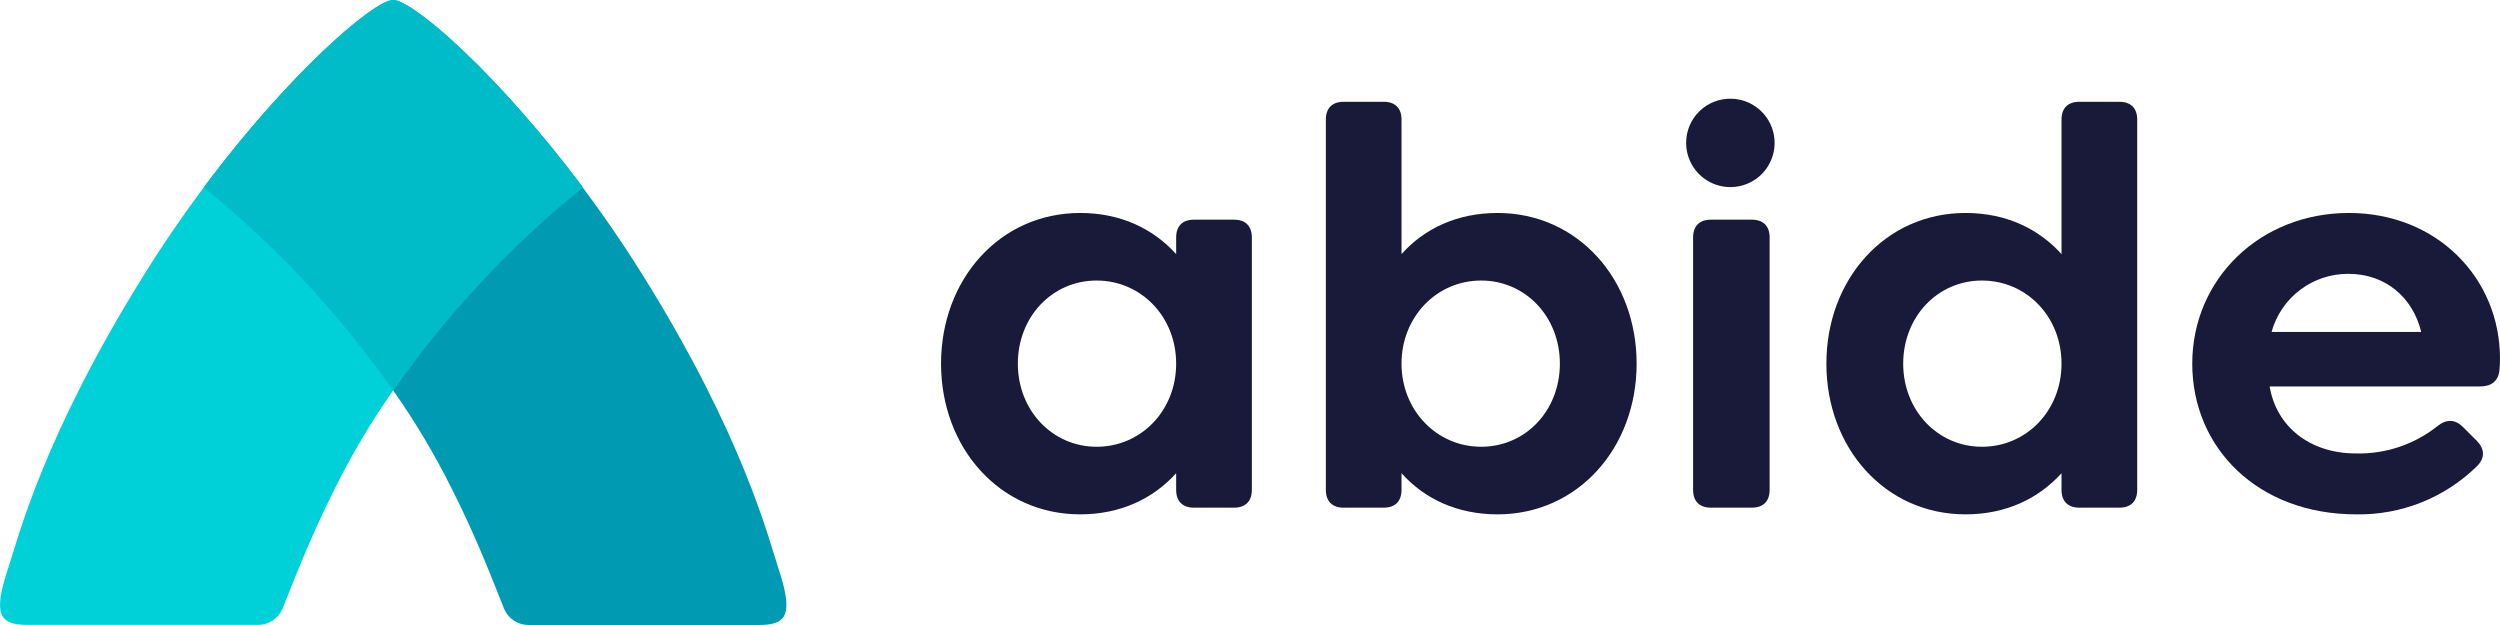
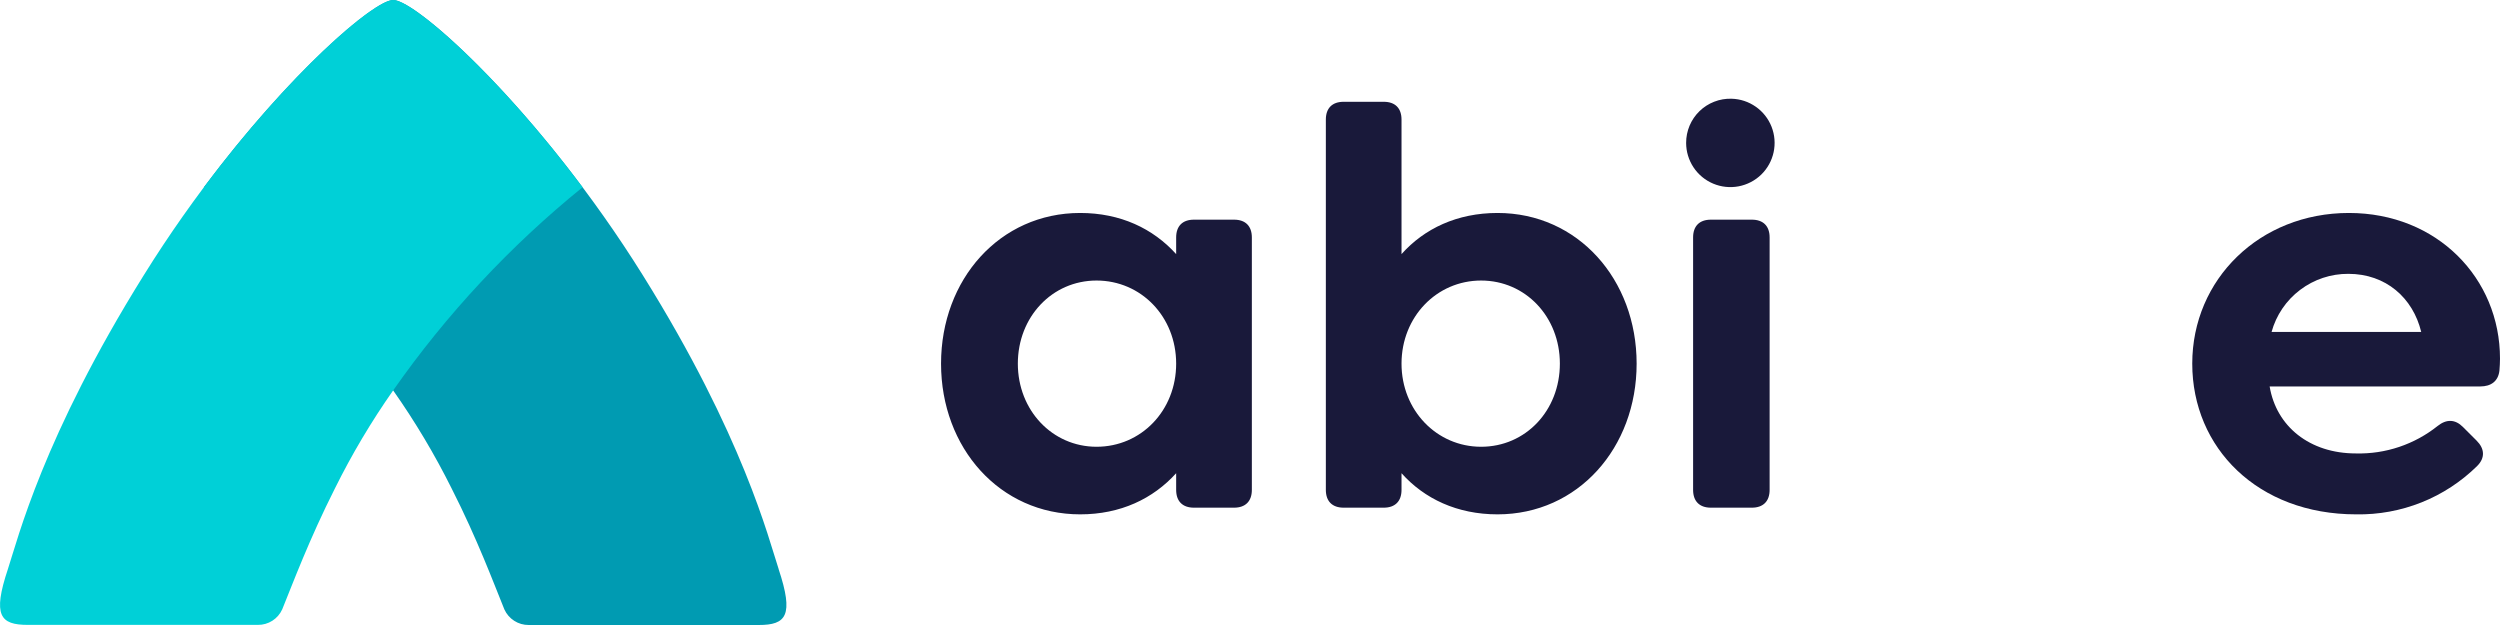
<svg xmlns="http://www.w3.org/2000/svg" width="112" height="28" viewBox="0 0 112 28" fill="none">
  <g clip-path="url(#clip0)">
    <path d="M34.885 25.499C34.435 24.144 33.311 19.561 28.799 12.331C24.223 4.995 18.682 0 17.616 0C16.77 0 12.966 3.267 9.13 8.394C12.37 11.019 15.227 14.083 17.618 17.497C18.599 18.892 19.474 20.359 20.234 21.885C21.387 24.155 22.123 26.141 22.596 27.303C22.691 27.512 22.844 27.689 23.038 27.813C23.231 27.937 23.457 28.002 23.686 28H33.991C35.223 28 35.573 27.577 34.883 25.499" fill="#009BB2" />
    <path d="M17.616 0C16.552 0 11.005 4.992 6.44 12.331C1.928 19.565 0.801 24.14 0.353 25.498C-0.34 27.577 0.008 27.995 1.248 27.995H11.553C11.783 27.997 12.008 27.933 12.202 27.809C12.396 27.685 12.549 27.508 12.644 27.299C13.116 26.139 13.857 24.153 15.005 21.88C15.762 20.354 16.634 18.886 17.613 17.491C20.003 14.076 22.86 11.013 26.1 8.389C22.267 3.267 18.476 0 17.616 0Z" fill="#00D0D7" />
-     <path d="M26.087 8.351C25.877 8.072 25.667 7.798 25.457 7.529L25.369 7.416L24.729 6.617C24.697 6.574 24.662 6.535 24.628 6.492C24.196 5.961 23.77 5.465 23.354 4.992L23.246 4.869C23.046 4.644 22.846 4.423 22.652 4.21L22.564 4.118C22.383 3.921 22.205 3.732 22.032 3.548L21.939 3.457L21.409 2.905L21.287 2.785C21.099 2.614 20.925 2.444 20.766 2.287L20.711 2.235C20.554 2.09 20.409 1.955 20.266 1.824L20.149 1.717C20.003 1.585 19.858 1.452 19.72 1.34L19.608 1.247C19.488 1.147 19.372 1.051 19.26 0.963L19.169 0.901C19.047 0.804 18.923 0.716 18.811 0.629L18.709 0.555C18.602 0.478 18.498 0.406 18.402 0.344L18.333 0.315C18.252 0.264 18.175 0.222 18.109 0.184L18.051 0.142C17.981 0.107 17.909 0.076 17.835 0.05L17.788 0.031C17.737 0.015 17.684 0.004 17.631 0C17.568 0.005 17.506 0.017 17.446 0.038H17.423C17.338 0.066 17.256 0.101 17.177 0.142C16.939 0.269 16.711 0.414 16.494 0.574C14.854 1.755 12.006 4.55 9.13 8.394C12.369 11.019 15.225 14.083 17.616 17.497C20.008 14.082 22.866 11.018 26.108 8.394L26.087 8.351Z" fill="#00BBC8" />
    <path d="M48.391 9.541C50.198 9.541 51.658 10.239 52.692 11.384V10.637C52.692 10.127 52.978 9.841 53.49 9.841H55.285C55.796 9.841 56.083 10.127 56.083 10.637V21.947C56.083 22.456 55.796 22.744 55.285 22.744H53.49C52.978 22.744 52.692 22.456 52.692 21.947V21.2C51.658 22.344 50.198 23.043 48.391 23.043C44.79 23.043 42.159 20.066 42.159 16.291C42.159 12.516 44.79 9.541 48.391 9.541ZM49.126 20.015C51.121 20.015 52.692 18.397 52.692 16.291C52.692 14.185 51.118 12.568 49.126 12.568C47.135 12.568 45.599 14.199 45.599 16.291C45.599 18.383 47.145 20.015 49.126 20.015Z" fill="#19193A" />
    <path d="M67.089 23.043C65.282 23.043 63.81 22.344 62.788 21.2V21.947C62.788 22.456 62.502 22.744 61.99 22.744H60.196C59.684 22.744 59.398 22.456 59.398 21.947V5.357C59.398 4.846 59.684 4.56 60.196 4.56H61.99C62.502 4.56 62.788 4.846 62.788 5.357V11.384C63.81 10.239 65.282 9.541 67.089 9.541C70.692 9.541 73.321 12.518 73.321 16.291C73.321 20.064 70.692 23.043 67.089 23.043ZM66.354 12.568C64.359 12.568 62.788 14.199 62.788 16.291C62.788 18.383 64.363 20.015 66.354 20.015C68.345 20.015 69.882 18.397 69.882 16.291C69.882 14.185 68.336 12.568 66.354 12.568Z" fill="#19193A" />
    <path d="M77.571 4.423C77.961 4.433 78.339 4.557 78.658 4.781C78.978 5.004 79.224 5.317 79.366 5.679C79.508 6.042 79.54 6.438 79.458 6.819C79.376 7.2 79.184 7.548 78.905 7.82C78.626 8.092 78.272 8.275 77.889 8.348C77.506 8.42 77.111 8.378 76.751 8.227C76.392 8.076 76.085 7.822 75.87 7.498C75.654 7.173 75.539 6.792 75.539 6.403C75.538 6.138 75.59 5.876 75.692 5.632C75.795 5.388 75.945 5.167 76.135 4.982C76.325 4.797 76.549 4.653 76.796 4.557C77.043 4.46 77.307 4.415 77.571 4.423ZM76.649 9.841H78.481C78.993 9.841 79.279 10.127 79.279 10.637V21.947C79.279 22.456 78.993 22.744 78.481 22.744H76.649C76.137 22.744 75.851 22.456 75.851 21.947V10.637C75.851 10.127 76.137 9.841 76.649 9.841Z" fill="#19193A" />
-     <path d="M88.055 9.541C89.863 9.541 91.32 10.239 92.356 11.384V5.357C92.356 4.846 92.643 4.56 93.153 4.56H94.949C95.46 4.56 95.747 4.846 95.747 5.357V21.947C95.747 22.456 95.46 22.744 94.949 22.744H93.153C92.643 22.744 92.356 22.456 92.356 21.947V21.2C91.32 22.344 89.863 23.043 88.055 23.043C84.452 23.043 81.822 20.066 81.822 16.291C81.822 12.516 84.452 9.541 88.055 9.541ZM88.791 20.015C90.785 20.015 92.356 18.397 92.356 16.291C92.356 14.185 90.782 12.568 88.791 12.568C86.799 12.568 85.263 14.199 85.263 16.291C85.263 18.383 86.809 20.015 88.791 20.015Z" fill="#19193A" />
    <path d="M105.543 20.314C106.872 20.348 108.171 19.911 109.209 19.081C109.607 18.766 109.996 18.782 110.342 19.131L110.953 19.741C111.315 20.103 111.34 20.514 110.978 20.875C110.264 21.579 109.417 22.134 108.486 22.506C107.554 22.878 106.558 23.061 105.555 23.043C101.148 23.043 98.213 20.066 98.213 16.291C98.213 12.516 101.229 9.541 105.231 9.541C109.184 9.541 112 12.467 112 16.067C112 16.225 111.989 16.417 111.976 16.591C111.926 17.076 111.602 17.313 111.115 17.313H101.68C101.979 19.106 103.474 20.314 105.543 20.314ZM101.765 14.872H108.471C108.099 13.34 106.885 12.268 105.207 12.268C104.427 12.263 103.667 12.516 103.045 12.987C102.422 13.457 101.973 14.12 101.766 14.872H101.765Z" fill="#19193A" />
  </g>
  <defs>
    <clipPath id="clip0">
      <rect width="112" height="28" fill="white" />
    </clipPath>
  </defs>
</svg>